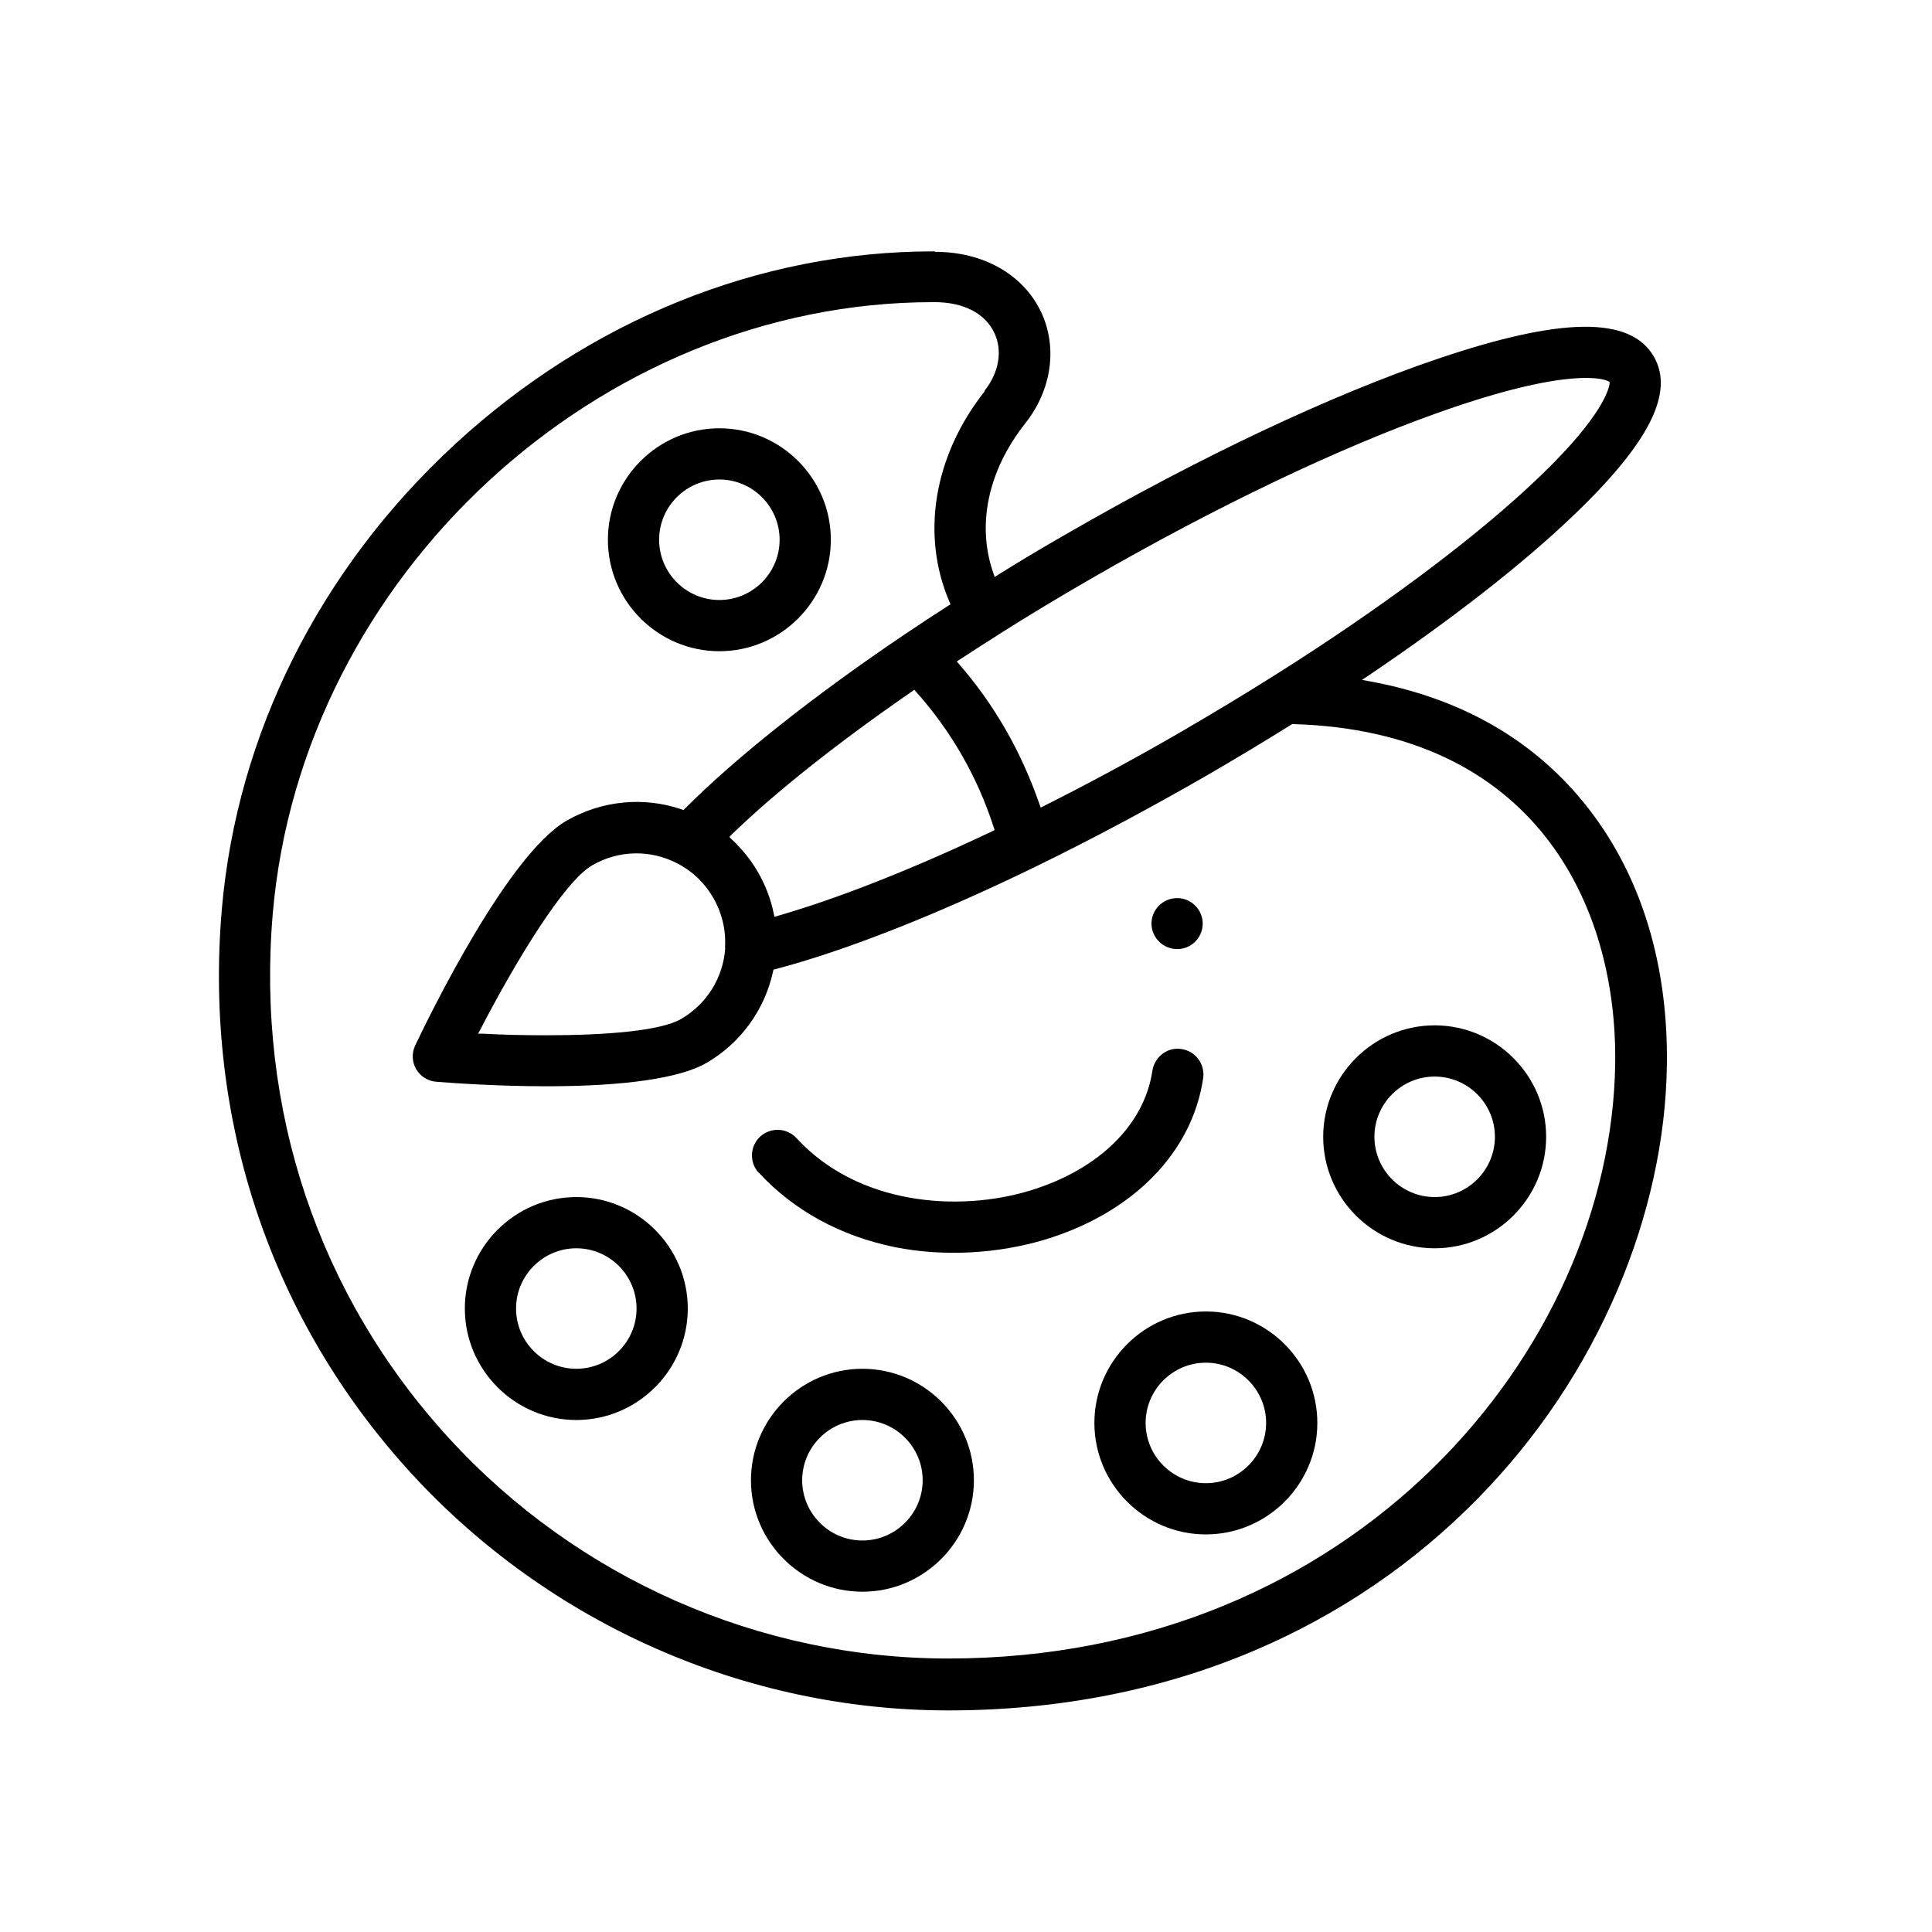
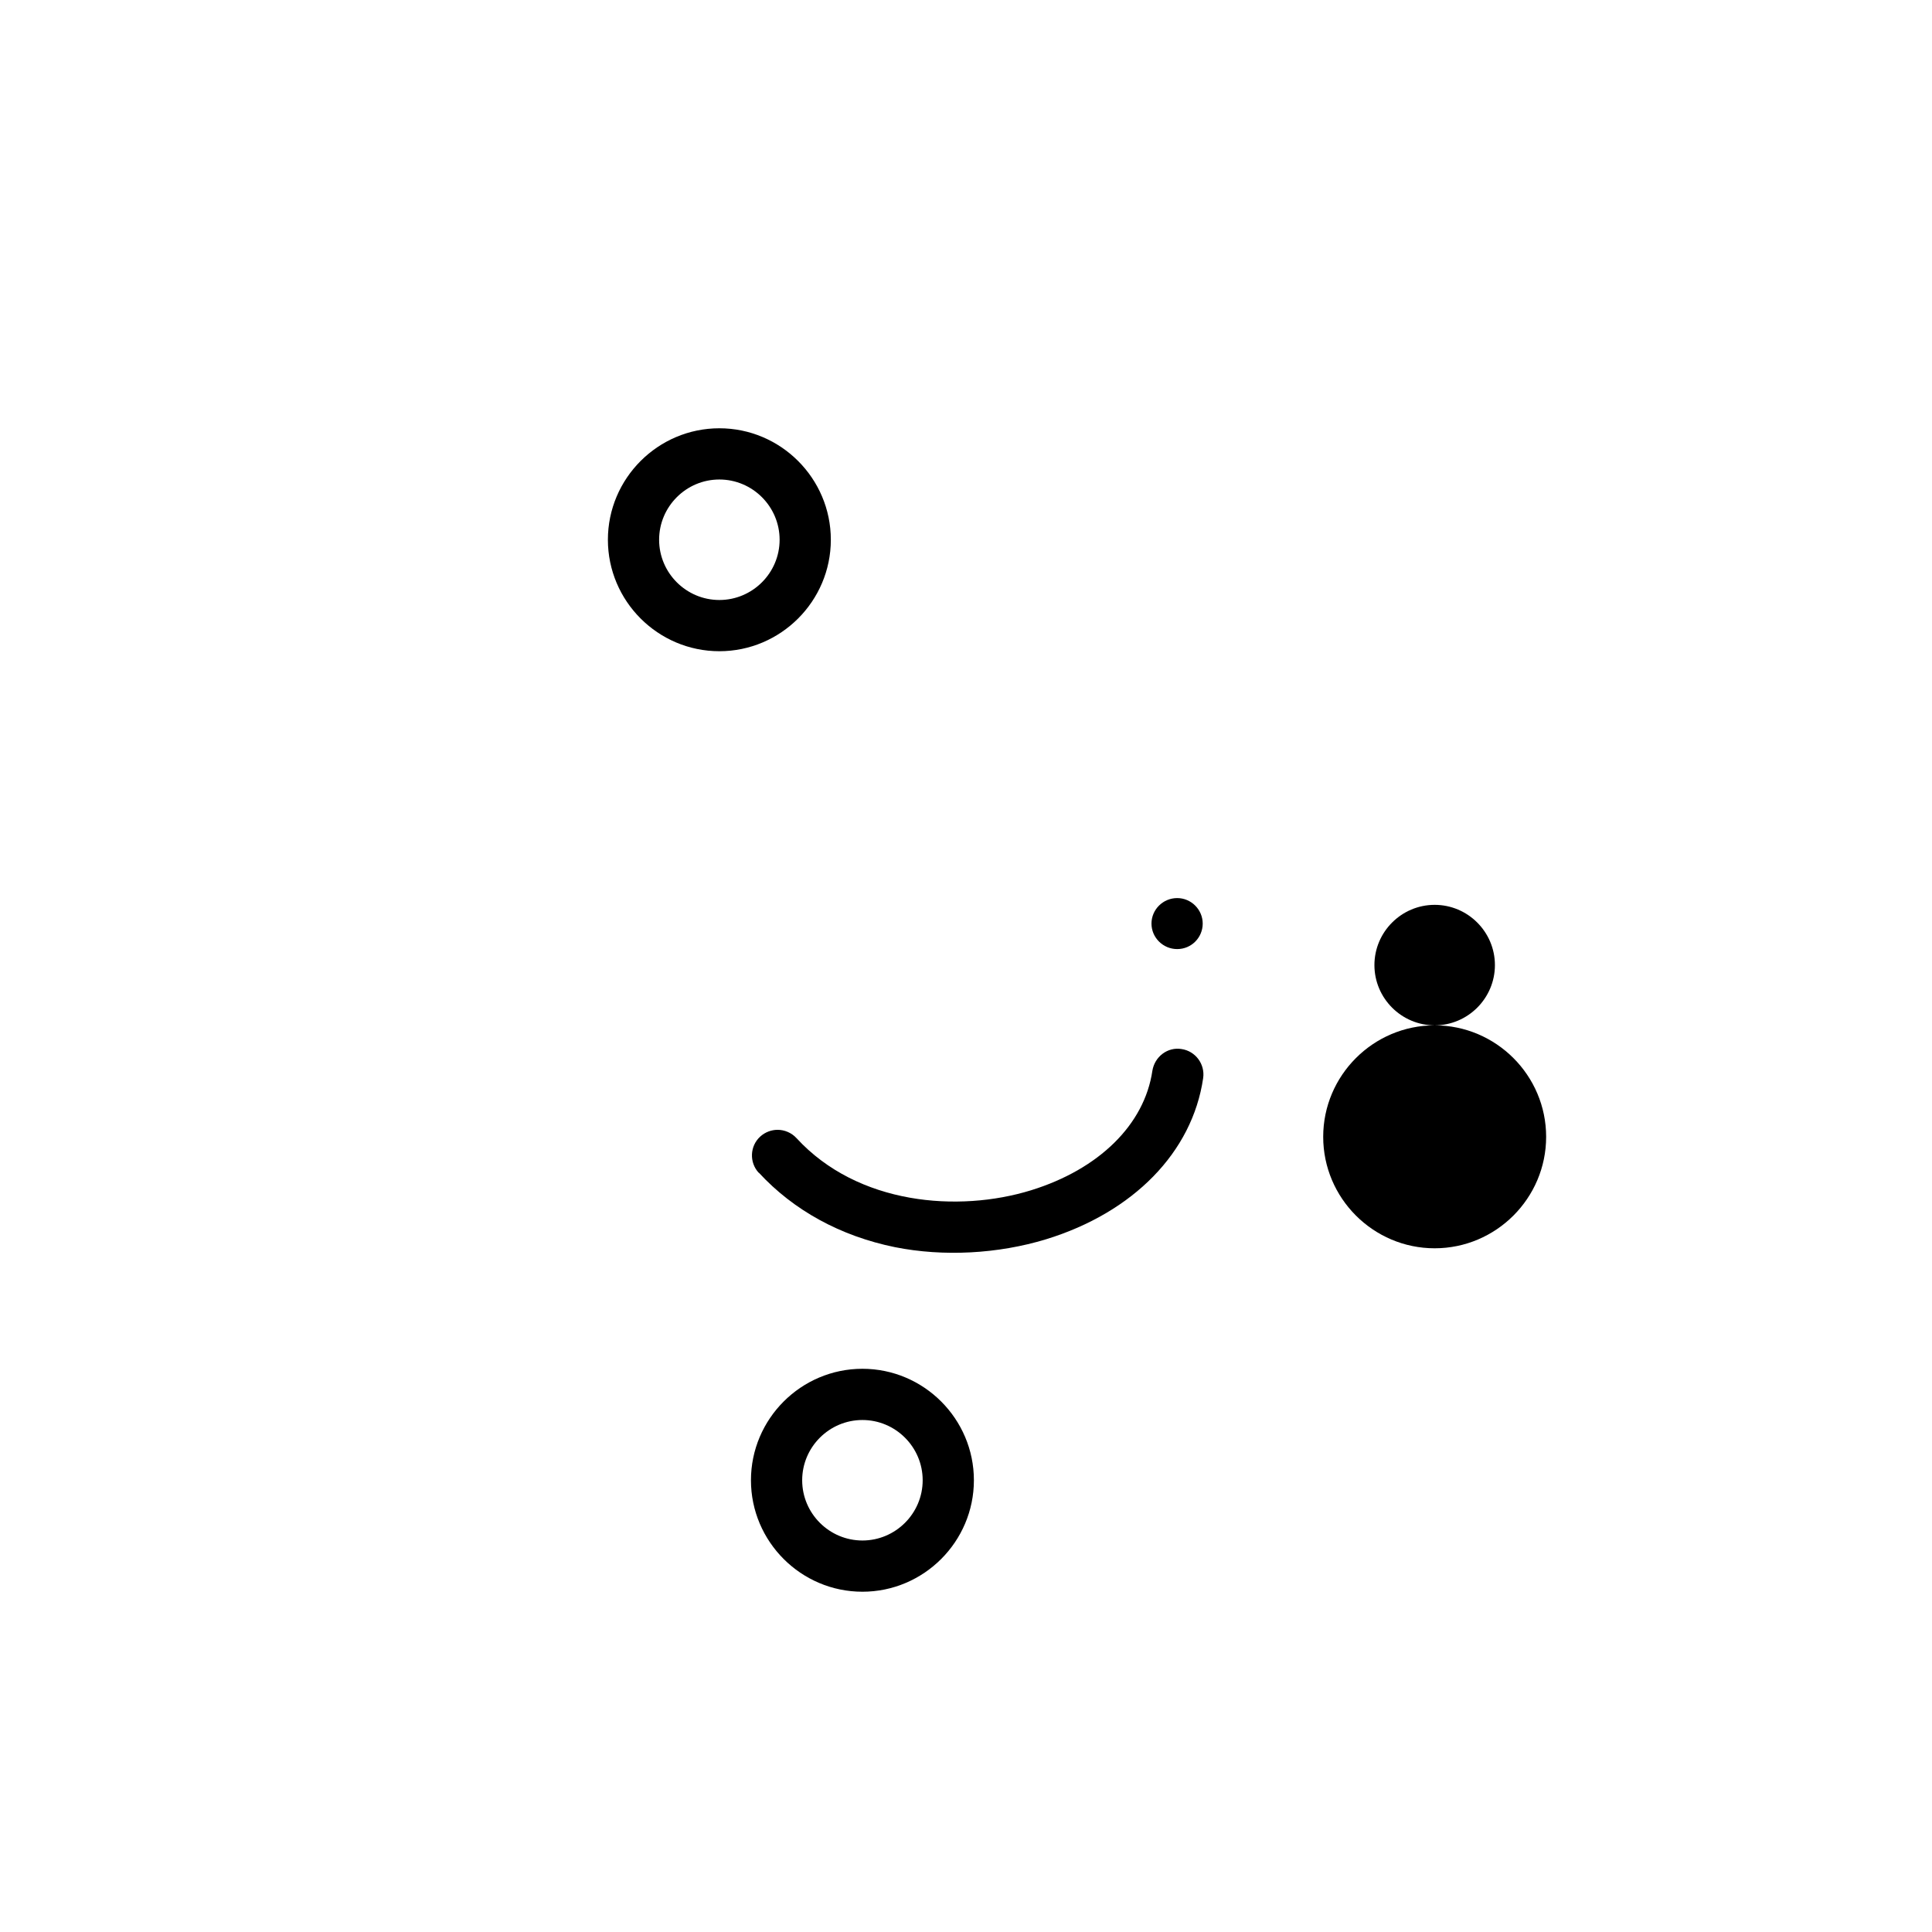
<svg xmlns="http://www.w3.org/2000/svg" viewBox="0 0 85.62 85.62">
  <defs>
    <style>
      .cls-1 {
        fill: none;
      }

      .cls-2 {
        isolation: isolate;
      }

      .cls-3 {
        fill: url(#linear-gradient);
        mix-blend-mode: multiply;
        opacity: .35;
      }

      .cls-4 {
        fill: #510c76;
      }

      .cls-5 {
        clip-path: url(#clippath);
      }
    </style>
    <clipPath id="clippath">
      <rect class="cls-1" x="98.9" y="-798.63" width="561.99" height="727.7" />
    </clipPath>
    <linearGradient id="linear-gradient" x1="370.02" y1="-760.63" x2="389.5" y2="-193.71" gradientUnits="userSpaceOnUse">
      <stop offset="0" stop-color="#00cecb" stop-opacity=".2" />
      <stop offset=".25" stop-color="#1c8aad" stop-opacity=".48" />
      <stop offset=".66" stop-color="#510c76" />
    </linearGradient>
  </defs>
  <g class="cls-2">
    <g id="Layer_1" data-name="Layer 1">
      <g class="cls-5">
-         <rect class="cls-4" x="38.35" y="-797.59" width="690.76" height="871.98" />
        <rect class="cls-3" x="38.35" y="-797.59" width="690.76" height="871.98" />
      </g>
      <g>
        <path d="M52.17,39.8c-.63,0-1.14.51-1.14,1.13s.51,1.13,1.14,1.13,1.13-.51,1.13-1.13-.51-1.13-1.13-1.13Z" />
        <path d="M33.63,51.97c1.54,1.67,3.62,2.81,6.03,3.3,2.15.43,4.57.3,6.7-.35,3.87-1.19,6.48-3.86,6.96-7.14.09-.62-.34-1.2-.96-1.29-.3-.05-.6.03-.84.21-.24.18-.4.45-.45.75-.35,2.39-2.37,4.37-5.38,5.3-3.21.99-7.67.65-10.39-2.31-.22-.24-.53-.37-.84-.37-.27,0-.55.1-.77.3-.46.42-.49,1.14-.07,1.6Z" />
-         <path d="M41.42,11.14h-.06c-7.7,0-15.23,3.04-21.21,8.56-5.99,5.53-9.65,12.84-10.32,20.6-.8,9.34,2.18,18.22,8.41,25.01,6.12,6.66,14.79,10.49,23.79,10.49,4.85,0,9.4-.89,13.53-2.64,3.77-1.6,7.12-3.88,9.96-6.78,2.63-2.69,4.7-5.79,6.16-9.21,1.39-3.25,2.15-6.7,2.19-9.97.07-4.74-1.3-8.88-3.95-11.95-2.29-2.66-5.4-4.36-9.24-5.06l-.32-.06.27-.18c3.69-2.49,6.82-4.93,9.06-7.07,3.39-3.23,4.53-5.48,3.6-7.08-1.03-1.79-4.08-1.76-9.57.1-4.7,1.59-10.55,4.35-16.47,7.77-1,.57-2.02,1.18-3.03,1.81l-.14.09-.05-.15c-.76-2.14-.25-4.56,1.4-6.65,1.19-1.5,1.45-3.41.69-4.98-.8-1.64-2.55-2.63-4.68-2.63ZM44.22,28.14c1.33-.84,2.73-1.69,4.16-2.51,5.49-3.17,10.97-5.79,15.41-7.36,5.78-2.05,7.3-1.46,7.45-1.39l.09.04v.1c-.06.34-.46,1.69-3.67,4.64-2.68,2.47-6.59,5.37-11.02,8.17-1.39.88-2.85,1.76-4.33,2.62-2.02,1.17-4.06,2.27-6.05,3.27l-.14.07-.05-.14c-.4-1.15-.9-2.27-1.51-3.33-.59-1.02-1.28-2-2.06-2.89l-.1-.12.13-.08c.55-.36,1.11-.72,1.68-1.08ZM44.07,36.79l-.1.05c-3.58,1.7-6.87,2.99-9.51,3.75l-.14.04-.03-.14c-.13-.65-.37-1.27-.7-1.84-.31-.54-.71-1.03-1.17-1.46l-.1-.1.1-.1c1.97-1.91,4.74-4.1,8-6.35l.1-.07.08.09c.76.85,1.44,1.79,2.01,2.78.59,1.02,1.07,2.11,1.43,3.23l.04.11ZM43.63,17.35c-2.25,2.86-2.83,6.35-1.55,9.33l.04.1-.09.06c-.67.43-1.34.87-1.99,1.31-4,2.7-7.44,5.43-9.69,7.69l-.06.06-.08-.03c-1.69-.58-3.55-.39-5.1.5-2.6,1.5-6.04,8.56-6.71,9.96-.16.34-.14.73.04,1.05.19.32.52.53.89.56.75.06,2.73.2,4.89.2,3.47,0,5.92-.36,7.08-1.03,1.51-.87,2.59-2.35,2.96-4.06l.02-.08.08-.02c3.1-.81,7.2-2.43,11.55-4.55,2.46-1.2,4.99-2.55,7.53-4.01,1.26-.73,2.53-1.49,3.79-2.28l.04-.02h.05c10.67.31,14.36,7.98,14.26,15.05-.18,12.68-11.54,26.36-29.56,26.36-8.37,0-16.43-3.55-22.11-9.75-5.79-6.31-8.57-14.58-7.82-23.28,1.29-14.93,14.42-27.08,29.27-27.08h.06c1.27,0,2.23.49,2.64,1.35.38.79.22,1.76-.43,2.58ZM32.14,42c-.08,1.32-.82,2.5-1.96,3.16-.91.53-3.37.72-5.97.72-.94,0-1.9-.02-2.81-.07h-.21s.1-.19.1-.19c1.58-3.05,3.71-6.55,4.95-7.27,1.17-.68,2.59-.71,3.79-.08.66.34,1.21.87,1.58,1.52.39.68.57,1.44.52,2.21Z" />
        <path d="M31.88,18.98c-2.72,0-4.94,2.22-4.94,4.94s2.22,4.94,4.94,4.94,4.94-2.22,4.94-4.94-2.22-4.94-4.94-4.94ZM31.88,26.59c-1.47,0-2.67-1.2-2.67-2.67s1.2-2.67,2.67-2.67,2.67,1.2,2.67,2.67-1.2,2.67-2.67,2.67Z" />
-         <path d="M25.54,53.05c-2.72,0-4.94,2.22-4.94,4.94s2.22,4.94,4.94,4.94,4.94-2.22,4.94-4.94-2.22-4.94-4.94-4.94ZM25.54,60.66c-1.47,0-2.67-1.2-2.67-2.67s1.2-2.67,2.67-2.67,2.67,1.2,2.67,2.67-1.2,2.67-2.67,2.67Z" />
        <path d="M38.22,60.66c-2.72,0-4.94,2.22-4.94,4.94s2.22,4.94,4.94,4.94,4.94-2.22,4.94-4.94-2.22-4.94-4.94-4.94ZM38.22,68.27c-1.47,0-2.67-1.2-2.67-2.67s1.2-2.67,2.67-2.67,2.67,1.2,2.67,2.67-1.2,2.67-2.67,2.67Z" />
-         <path d="M53.44,58.12c-2.72,0-4.94,2.22-4.94,4.94s2.22,4.94,4.94,4.94,4.94-2.22,4.94-4.94-2.22-4.94-4.94-4.94ZM53.44,65.73c-1.47,0-2.67-1.2-2.67-2.67s1.2-2.67,2.67-2.67,2.67,1.2,2.67,2.67-1.2,2.67-2.67,2.67Z" />
-         <path d="M63.58,45.44c-2.72,0-4.94,2.22-4.94,4.94s2.22,4.94,4.94,4.94,4.94-2.22,4.94-4.94-2.22-4.94-4.94-4.94ZM63.58,53.05c-1.47,0-2.67-1.2-2.67-2.67s1.2-2.67,2.67-2.67,2.67,1.2,2.67,2.67-1.2,2.67-2.67,2.67Z" />
+         <path d="M63.58,45.44c-2.72,0-4.94,2.22-4.94,4.94s2.22,4.94,4.94,4.94,4.94-2.22,4.94-4.94-2.22-4.94-4.94-4.94Zc-1.47,0-2.67-1.2-2.67-2.67s1.2-2.67,2.67-2.67,2.67,1.2,2.67,2.67-1.2,2.67-2.67,2.67Z" />
      </g>
    </g>
  </g>
</svg>